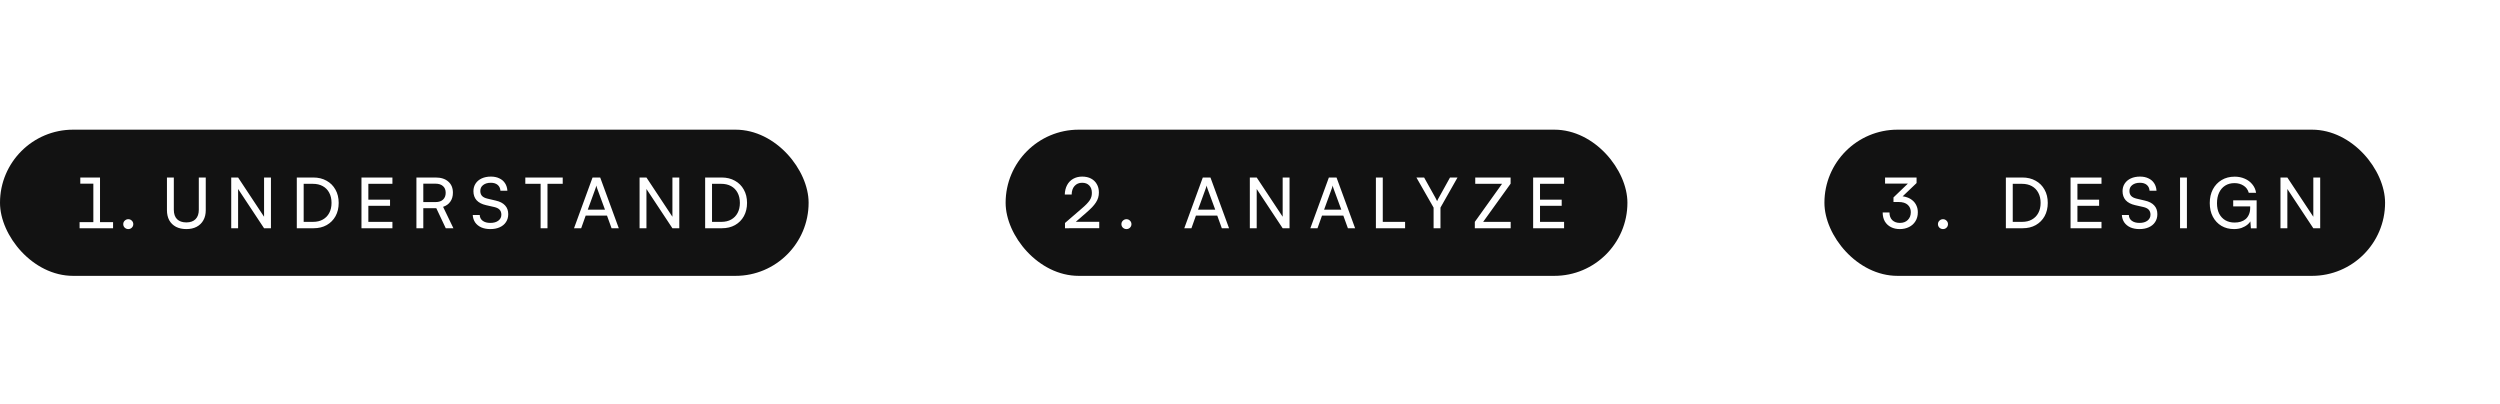
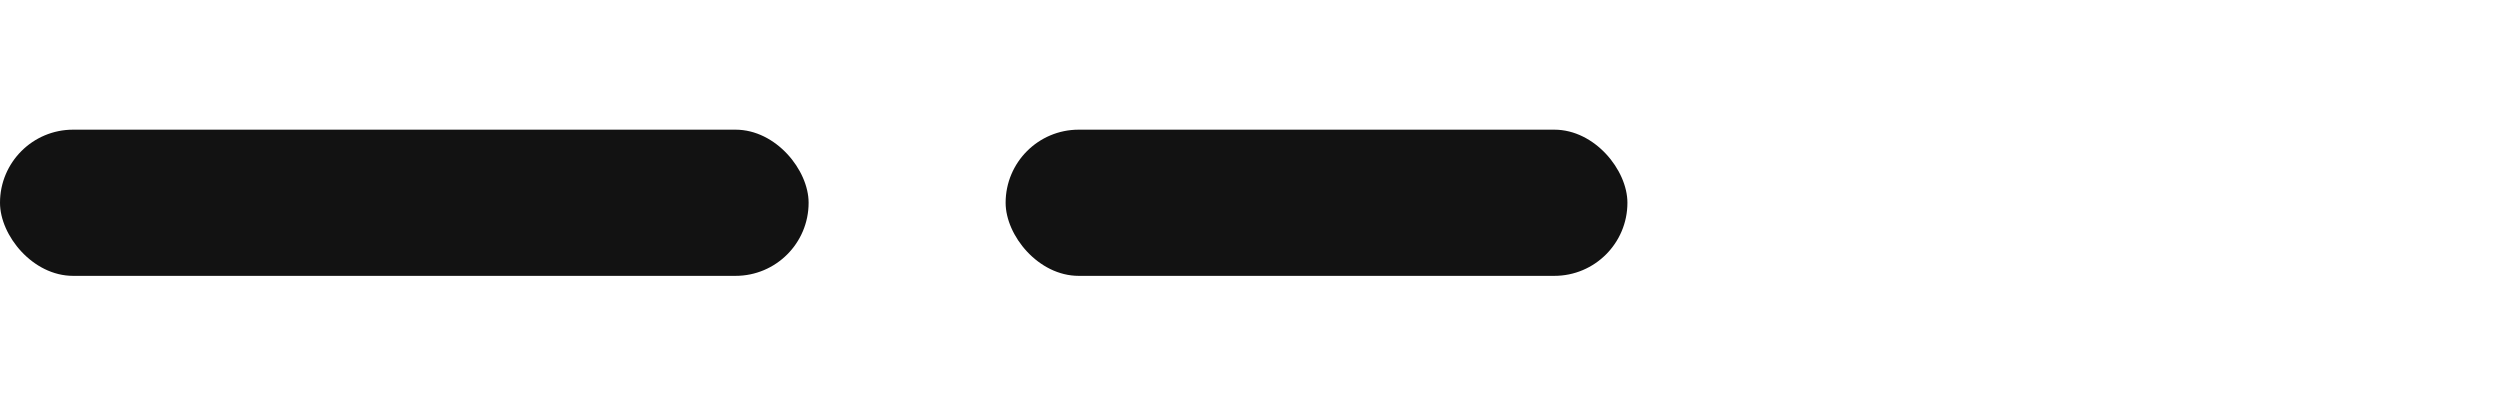
<svg xmlns="http://www.w3.org/2000/svg" width="736" height="119" viewBox="0 0 736 119" fill="none">
  <rect width="736" height="119" fill="white" />
  <rect y="38.175" width="238.056" height="43.037" rx="21.518" fill="#121212" />
-   <path d="M27.48 65.396V54.075H23.638V52.257H29.443V65.396H33.286V67.194H23.431V65.396H27.48ZM37.772 67.442C37.373 67.442 37.022 67.304 36.719 67.029C36.429 66.739 36.285 66.395 36.285 65.996C36.285 65.582 36.429 65.238 36.719 64.963C37.022 64.673 37.373 64.529 37.772 64.529C38.172 64.529 38.516 64.673 38.805 64.963C39.095 65.238 39.239 65.582 39.239 65.996C39.239 66.395 39.095 66.739 38.805 67.029C38.516 67.304 38.172 67.442 37.772 67.442ZM49.15 61.884V52.257H51.174V61.76C51.174 62.959 51.491 63.881 52.125 64.529C52.772 65.162 53.688 65.479 54.872 65.479C56.043 65.479 56.945 65.155 57.579 64.508C58.212 63.861 58.529 62.945 58.529 61.76V52.257H60.574V61.884C60.574 63.028 60.34 64.012 59.872 64.839C59.417 65.665 58.763 66.305 57.909 66.76C57.055 67.215 56.043 67.442 54.872 67.442C53.702 67.442 52.682 67.221 51.815 66.781C50.961 66.326 50.3 65.686 49.831 64.859C49.377 64.019 49.15 63.028 49.15 61.884ZM70.097 67.194H68.073V52.257H70.097L78.299 64.653H77.741V52.257H79.766V67.194H77.741L69.54 54.798H70.097V67.194ZM92.314 67.194H87.377V52.257H92.232C93.719 52.257 95.021 52.574 96.136 53.207C97.266 53.827 98.14 54.702 98.76 55.831C99.394 56.947 99.71 58.248 99.71 59.736C99.71 61.209 99.401 62.511 98.781 63.64C98.161 64.756 97.293 65.631 96.178 66.264C95.076 66.884 93.788 67.194 92.314 67.194ZM89.401 53.207V66.264L88.451 65.314H92.17C93.285 65.314 94.243 65.087 95.041 64.632C95.854 64.177 96.481 63.537 96.921 62.711C97.376 61.87 97.603 60.879 97.603 59.736C97.603 58.579 97.376 57.58 96.921 56.74C96.481 55.9 95.847 55.252 95.021 54.798C94.208 54.343 93.23 54.116 92.087 54.116H88.451L89.401 53.207ZM115.529 67.194H106.418V52.257H115.529V54.116H107.513L108.443 53.31V58.785H114.827V60.583H108.443V66.161L107.513 65.314H115.529V67.194ZM124.62 67.194H122.595V52.257H128.235C129.833 52.257 131.079 52.656 131.975 53.455C132.884 54.24 133.338 55.335 133.338 56.74C133.338 57.773 133.083 58.648 132.574 59.364C132.078 60.08 131.369 60.59 130.446 60.893L133.483 67.194H131.231L128.442 61.285H124.62V67.194ZM124.62 54.075V59.488H128.256C129.192 59.488 129.915 59.247 130.425 58.765C130.948 58.283 131.21 57.615 131.21 56.761C131.21 55.893 130.942 55.232 130.404 54.777C129.881 54.309 129.158 54.075 128.235 54.075H124.62ZM139.377 56.285C139.377 55.432 139.59 54.681 140.017 54.034C140.444 53.386 141.043 52.883 141.815 52.525C142.6 52.167 143.502 51.988 144.521 51.988C145.472 51.988 146.298 52.16 147 52.505C147.717 52.835 148.274 53.31 148.674 53.93C149.087 54.55 149.321 55.294 149.376 56.161H147.331C147.276 55.418 147 54.839 146.505 54.426C146.009 54.013 145.341 53.806 144.501 53.806C143.564 53.806 142.813 54.027 142.249 54.467C141.684 54.894 141.402 55.48 141.402 56.224C141.402 56.83 141.574 57.319 141.918 57.69C142.262 58.048 142.786 58.31 143.488 58.475L145.947 59.054C147.173 59.329 148.088 59.804 148.694 60.479C149.314 61.141 149.624 61.995 149.624 63.041C149.624 63.937 149.404 64.715 148.963 65.376C148.536 66.037 147.923 66.546 147.124 66.905C146.339 67.263 145.416 67.442 144.356 67.442C143.35 67.442 142.462 67.276 141.691 66.946C140.933 66.602 140.334 66.12 139.893 65.5C139.466 64.866 139.225 64.129 139.17 63.289H141.236C141.25 64.005 141.539 64.577 142.104 65.004C142.669 65.417 143.419 65.624 144.356 65.624C145.348 65.624 146.133 65.403 146.711 64.963C147.303 64.522 147.6 63.937 147.6 63.206C147.6 62.614 147.434 62.132 147.104 61.76C146.773 61.389 146.25 61.12 145.534 60.955L143.075 60.397C141.863 60.121 140.94 59.639 140.307 58.951C139.687 58.248 139.377 57.36 139.377 56.285ZM161.181 53.187V67.194H159.156V53.187H161.181ZM154.652 54.116V52.257H165.664V54.116H154.652ZM171.1 67.194H168.992L174.446 52.257H176.698L182.173 67.194H180.045L178.702 63.475H172.422L171.1 67.194ZM175.314 55.48L173.042 61.719H178.103L175.81 55.48C175.769 55.328 175.72 55.177 175.665 55.025C175.61 54.86 175.576 54.722 175.562 54.612C175.534 54.722 175.5 54.86 175.459 55.025C175.417 55.177 175.369 55.328 175.314 55.48ZM190.315 67.194H188.291V52.257H190.315L198.517 64.653H197.959V52.257H199.984V67.194H197.959L189.758 54.798H190.315V67.194ZM212.532 67.194H207.595V52.257H212.45C213.937 52.257 215.239 52.574 216.354 53.207C217.484 53.827 218.358 54.702 218.978 55.831C219.612 56.947 219.929 58.248 219.929 59.736C219.929 61.209 219.619 62.511 218.999 63.64C218.379 64.756 217.511 65.631 216.396 66.264C215.294 66.884 214.006 67.194 212.532 67.194ZM209.619 53.207V66.264L208.669 65.314H212.388C213.503 65.314 214.461 65.087 215.259 64.632C216.072 64.177 216.699 63.537 217.139 62.711C217.594 61.87 217.821 60.879 217.821 59.736C217.821 58.579 217.594 57.58 217.139 56.74C216.699 55.9 216.065 55.252 215.239 54.798C214.426 54.343 213.448 54.116 212.305 54.116H208.669L209.619 53.207Z" fill="white" />
  <rect x="296.056" y="38.175" width="183.056" height="43.037" rx="21.518" fill="#121212" />
-   <path d="M323.616 67.173L313.534 67.194V65.644L318.348 61.492C318.954 60.982 319.456 60.521 319.856 60.108C320.255 59.694 320.572 59.316 320.806 58.971C321.04 58.613 321.206 58.262 321.302 57.918C321.398 57.573 321.447 57.201 321.447 56.802C321.447 55.865 321.192 55.135 320.682 54.612C320.186 54.075 319.484 53.806 318.575 53.806C317.652 53.806 316.908 54.123 316.344 54.757C315.793 55.377 315.51 56.217 315.497 57.277H313.472C313.499 56.217 313.727 55.287 314.154 54.488C314.581 53.689 315.173 53.076 315.93 52.649C316.702 52.209 317.59 51.988 318.595 51.988C319.601 51.988 320.469 52.181 321.199 52.567C321.929 52.952 322.493 53.496 322.893 54.199C323.306 54.888 323.513 55.714 323.513 56.678C323.513 57.201 323.444 57.704 323.306 58.186C323.168 58.654 322.948 59.123 322.645 59.591C322.356 60.046 321.977 60.521 321.509 61.017C321.04 61.499 320.476 62.029 319.814 62.607L315.91 65.996L315.228 65.293H323.616V67.173ZM331.631 67.442C331.232 67.442 330.881 67.304 330.578 67.029C330.289 66.739 330.144 66.395 330.144 65.996C330.144 65.582 330.289 65.238 330.578 64.963C330.881 64.673 331.232 64.529 331.631 64.529C332.031 64.529 332.375 64.673 332.664 64.963C332.954 65.238 333.098 65.582 333.098 65.996C333.098 66.395 332.954 66.739 332.664 67.029C332.375 67.304 332.031 67.442 331.631 67.442ZM350.758 67.194H348.651L354.105 52.257H356.357L361.832 67.194H359.704L358.361 63.475H352.081L350.758 67.194ZM354.973 55.48L352.7 61.719H357.762L355.469 55.48C355.427 55.328 355.379 55.177 355.324 55.025C355.269 54.86 355.235 54.722 355.221 54.612C355.193 54.722 355.159 54.86 355.118 55.025C355.076 55.177 355.028 55.328 354.973 55.48ZM369.974 67.194H367.95V52.257H369.974L378.176 64.653H377.618V52.257H379.643V67.194H377.618L369.416 54.798H369.974V67.194ZM387.873 67.194H385.766L391.22 52.257H393.472L398.947 67.194H396.819L395.476 63.475H389.196L387.873 67.194ZM392.088 55.48L389.815 61.719H394.877L392.584 55.48C392.542 55.328 392.494 55.177 392.439 55.025C392.384 54.86 392.35 54.722 392.336 54.612C392.308 54.722 392.274 54.86 392.233 55.025C392.191 55.177 392.143 55.328 392.088 55.48ZM407.089 52.257V67.194H405.065V52.257H407.089ZM405.416 67.194V65.314H413.659V67.194H405.416ZM422.05 61.12L416.989 52.257H419.261L422.588 58.227C422.684 58.407 422.767 58.572 422.835 58.723C422.918 58.875 423.001 59.04 423.083 59.219C423.152 59.095 423.2 58.992 423.228 58.909C423.269 58.813 423.311 58.717 423.352 58.62C423.407 58.524 423.483 58.393 423.579 58.227L426.885 52.257H429.095L424.075 61.12V67.194H422.05V61.12ZM444.744 67.194H434.187V65.314L442.203 54.116H434.311V52.257H444.723V54.075L436.645 65.314H444.744V67.194ZM460.466 67.194H451.355V52.257H460.466V54.116H452.45L453.38 53.31V58.785H459.764V60.583H453.38V66.161L452.45 65.314H460.466V67.194Z" fill="white" />
-   <rect x="537.111" y="38.175" width="165.056" height="43.037" rx="21.518" fill="#121212" />
  <path d="M564.238 53.889L558.763 59.116L557.441 58.124L562.729 53.042L562.626 54.054H554.961V52.257H564.238V53.889ZM558.928 59.467H557.441V58.124C557.675 57.973 557.964 57.876 558.308 57.835C558.666 57.78 559.011 57.752 559.341 57.752C560.071 57.752 560.753 57.862 561.387 58.083C562.02 58.289 562.578 58.599 563.06 59.013C563.556 59.426 563.935 59.928 564.196 60.521C564.472 61.099 564.609 61.76 564.609 62.504C564.609 63.51 564.375 64.384 563.907 65.128C563.453 65.872 562.819 66.443 562.006 66.843C561.208 67.242 560.305 67.442 559.3 67.442C558.322 67.442 557.454 67.249 556.697 66.863C555.939 66.478 555.34 65.92 554.899 65.19C554.472 64.446 554.259 63.565 554.259 62.545H556.263C556.263 63.51 556.538 64.267 557.089 64.818C557.654 65.355 558.405 65.624 559.341 65.624C560.305 65.624 561.077 65.335 561.655 64.756C562.247 64.177 562.544 63.413 562.544 62.463C562.544 61.568 562.241 60.844 561.634 60.294C561.028 59.743 560.126 59.467 558.928 59.467ZM572.021 67.442C571.622 67.442 571.271 67.304 570.968 67.029C570.678 66.739 570.534 66.395 570.534 65.996C570.534 65.582 570.678 65.238 570.968 64.963C571.271 64.673 571.622 64.529 572.021 64.529C572.421 64.529 572.765 64.673 573.054 64.963C573.344 65.238 573.488 65.582 573.488 65.996C573.488 66.395 573.344 66.739 573.054 67.029C572.765 67.304 572.421 67.442 572.021 67.442ZM595.466 67.194H590.528V52.257H595.384C596.871 52.257 598.173 52.574 599.288 53.207C600.418 53.827 601.292 54.702 601.912 55.831C602.546 56.947 602.862 58.248 602.862 59.736C602.862 61.209 602.552 62.511 601.933 63.64C601.313 64.756 600.445 65.631 599.33 66.264C598.228 66.884 596.94 67.194 595.466 67.194ZM592.553 53.207V66.264L591.603 65.314H595.322C596.437 65.314 597.394 65.087 598.193 64.632C599.006 64.177 599.633 63.537 600.073 62.711C600.528 61.87 600.755 60.879 600.755 59.736C600.755 58.579 600.528 57.58 600.073 56.74C599.633 55.9 598.999 55.252 598.173 54.798C597.36 54.343 596.382 54.116 595.239 54.116H591.603L592.553 53.207ZM618.681 67.194H609.57V52.257H618.681V54.116H610.665L611.595 53.31V58.785H617.979V60.583H611.595V66.161L610.665 65.314H618.681V67.194ZM624.879 56.285C624.879 55.432 625.093 54.681 625.52 54.034C625.947 53.386 626.546 52.883 627.317 52.525C628.102 52.167 629.004 51.988 630.023 51.988C630.974 51.988 631.8 52.16 632.503 52.505C633.219 52.835 633.777 53.31 634.176 53.93C634.589 54.55 634.823 55.294 634.879 56.161H632.833C632.778 55.418 632.503 54.839 632.007 54.426C631.511 54.013 630.843 53.806 630.003 53.806C629.066 53.806 628.316 54.027 627.751 54.467C627.186 54.894 626.904 55.48 626.904 56.224C626.904 56.83 627.076 57.319 627.42 57.69C627.765 58.048 628.288 58.31 628.99 58.475L631.449 59.054C632.675 59.329 633.591 59.804 634.197 60.479C634.817 61.141 635.126 61.995 635.126 63.041C635.126 63.937 634.906 64.715 634.465 65.376C634.038 66.037 633.425 66.546 632.627 66.905C631.842 67.263 630.919 67.442 629.858 67.442C628.853 67.442 627.964 67.276 627.193 66.946C626.436 66.602 625.836 66.12 625.396 65.5C624.969 64.866 624.728 64.129 624.673 63.289H626.739C626.752 64.005 627.042 64.577 627.606 65.004C628.171 65.417 628.922 65.624 629.858 65.624C630.85 65.624 631.635 65.403 632.213 64.963C632.806 64.522 633.102 63.937 633.102 63.206C633.102 62.614 632.937 62.132 632.606 61.76C632.275 61.389 631.752 61.12 631.036 60.955L628.577 60.397C627.365 60.121 626.442 59.639 625.809 58.951C625.189 58.248 624.879 57.36 624.879 56.285ZM643.827 52.257V67.194H641.803V52.257H643.827ZM657.847 53.91C656.773 53.91 655.85 54.157 655.079 54.653C654.307 55.149 653.715 55.838 653.302 56.719C652.889 57.601 652.682 58.634 652.682 59.818C652.682 61.017 652.896 62.043 653.323 62.897C653.763 63.751 654.376 64.405 655.161 64.859C655.946 65.3 656.848 65.52 657.868 65.52C658.515 65.52 659.114 65.438 659.665 65.272C660.216 65.107 660.698 64.852 661.111 64.508C661.524 64.15 661.848 63.696 662.082 63.145C662.33 62.594 662.454 61.946 662.454 61.203V59.798L663.404 60.769H657.454V58.971H664.355V67.215H662.661L662.454 64.446L662.723 64.777C662.502 65.272 662.151 65.72 661.669 66.12C661.187 66.519 660.609 66.843 659.934 67.091C659.259 67.325 658.515 67.442 657.702 67.442C656.298 67.442 655.058 67.125 653.984 66.491C652.909 65.844 652.069 64.949 651.463 63.806C650.857 62.663 650.554 61.32 650.554 59.777C650.554 58.262 650.857 56.919 651.463 55.748C652.083 54.578 652.944 53.662 654.046 53.001C655.147 52.34 656.428 52.009 657.888 52.009C658.976 52.009 659.968 52.209 660.863 52.608C661.759 52.994 662.495 53.545 663.074 54.261C663.666 54.963 664.038 55.797 664.19 56.761H662.041C661.765 55.81 661.242 55.101 660.471 54.633C659.713 54.151 658.839 53.91 657.847 53.91ZM673.397 67.194H671.372V52.257H673.397L681.598 64.653H681.041V52.257H683.065V67.194H681.041L672.839 54.798H673.397V67.194Z" fill="white" />
</svg>